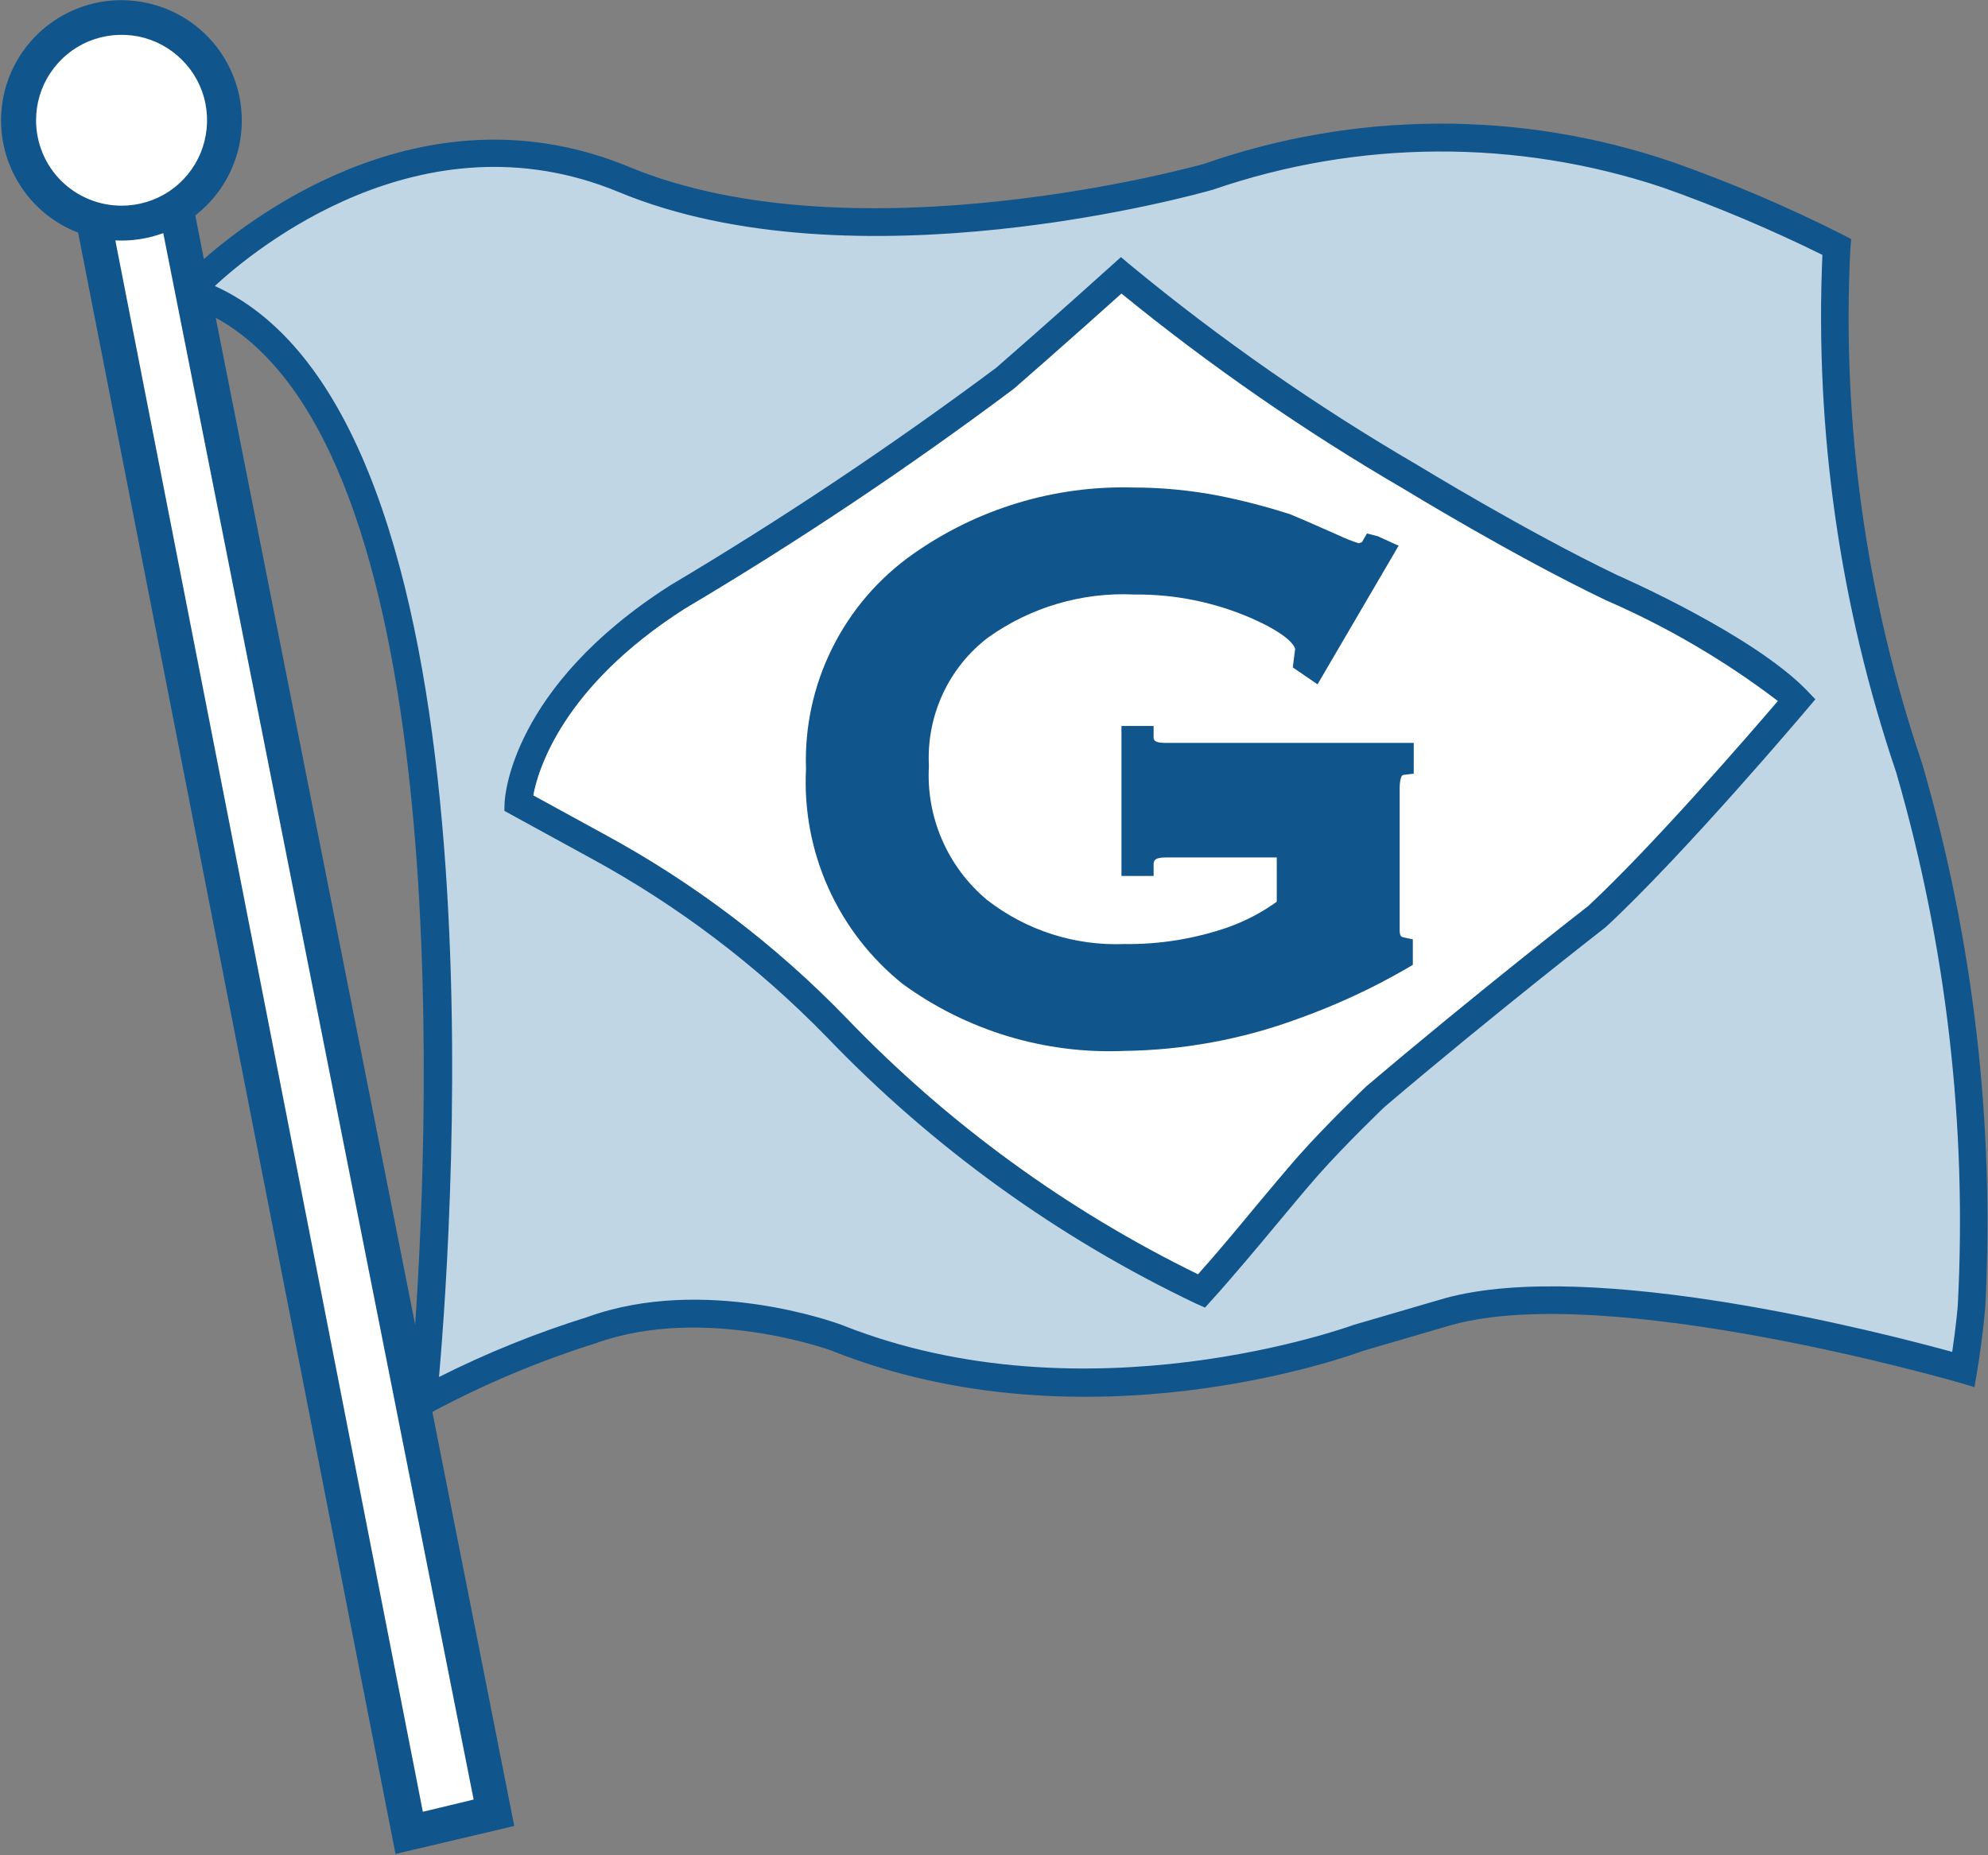
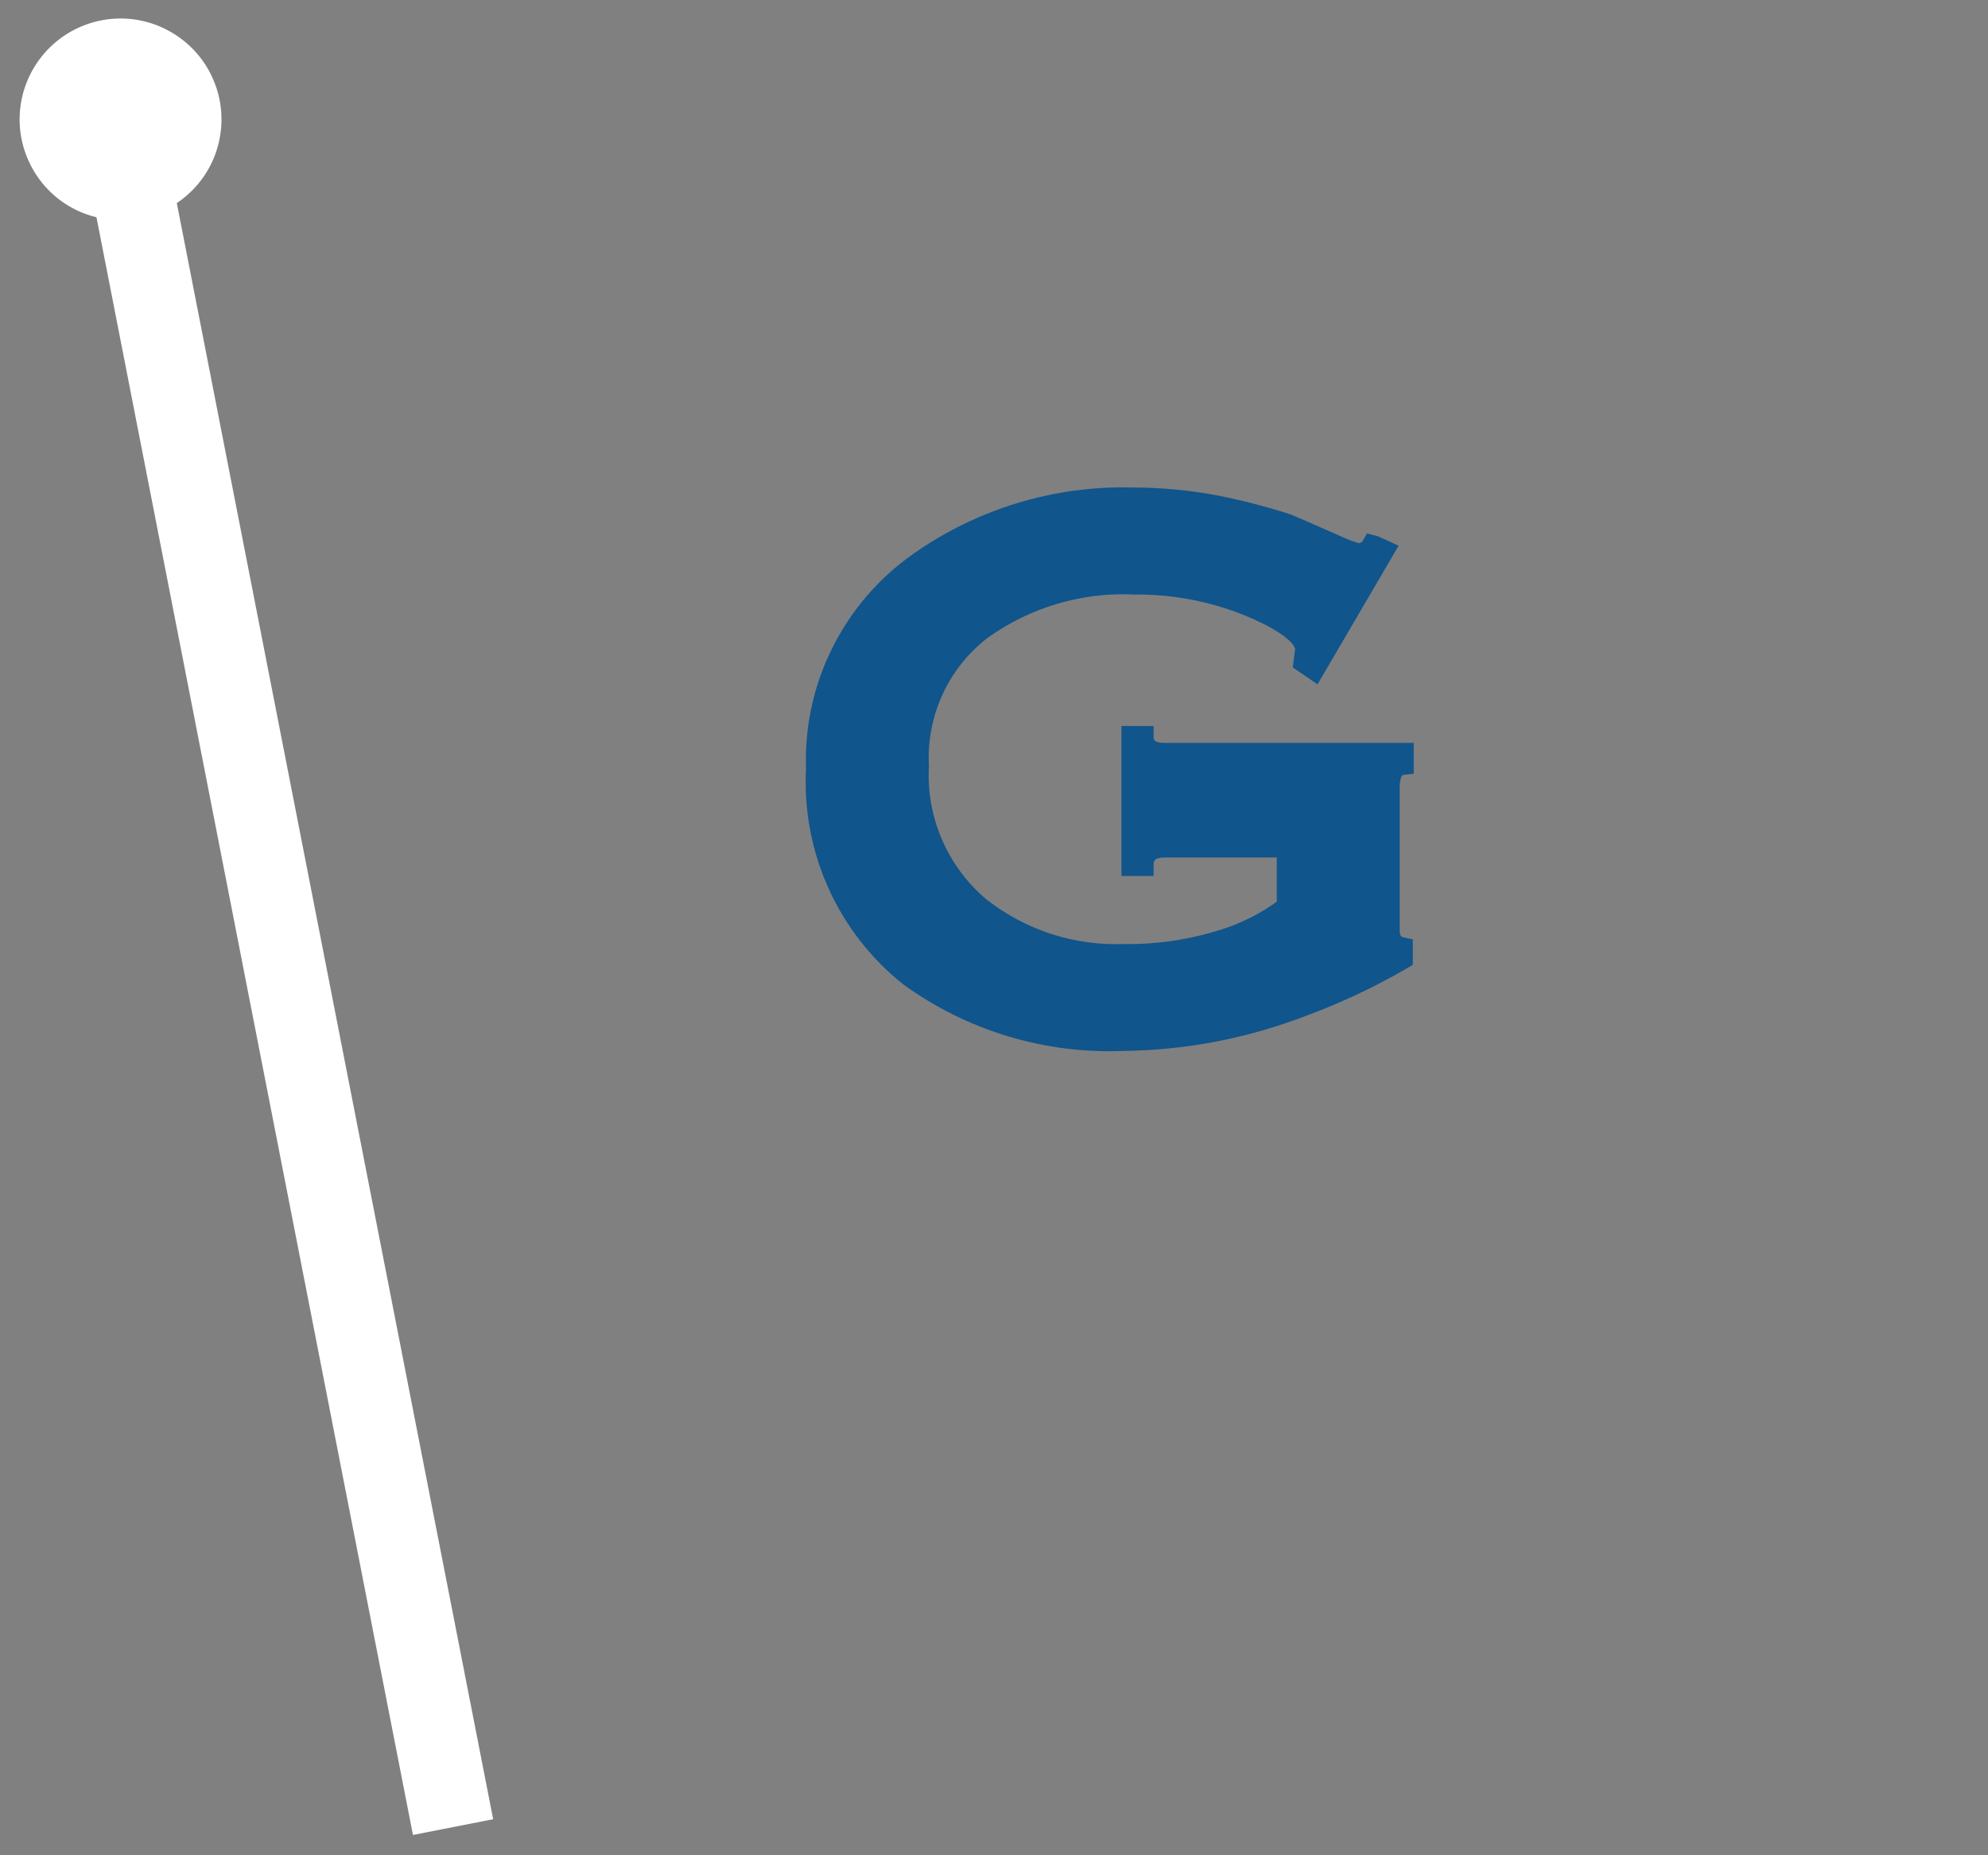
<svg xmlns="http://www.w3.org/2000/svg" version="1.2" viewBox="0 0 1527 1425" width="1527" height="1425">
  <rect x="0" y="0" width="1527" height="1425" fill="#808080" stroke="none" />
  <title>GCC-logo-pos-svg</title>
  <defs>
    <clipPath clipPathUnits="userSpaceOnUse" id="cp1">
-       <path d="m4472.79 0v1424.12h-4471.91v-1424.12z" />
+       <path d="m4472.79 0v1424.12h-4471.91v-1424.12" />
    </clipPath>
  </defs>
  <style>
		.s0 { fill: #ffffff } 
		.s1 { fill: #c1d6e4 } 
		.s2 { fill: #10558c } 
	</style>
  <g id="Clip-Path" clip-path="url(#cp1)">
    <g id="Layer">
      <path id="Layer" class="s0" d="m378.8 1397.5l-243-1241.5c14.8-9.9 25.7-24.5 30.9-41.5 5.2-17 4.5-35.3-2.2-51.7-6.6-16.5-18.7-30.2-34.3-38.8-15.5-8.7-33.6-11.7-51.1-8.6-17.5 3.1-33.4 12.1-45.1 25.6-11.6 13.4-18.3 30.4-18.9 48.2-0.6 17.7 5 35.1 15.7 49.3 10.7 14.2 26 24.2 43.3 28.4l243.1 1242.7z" />
-       <path id="Layer" class="s1" d="m151.3 218.4c0 0 147.6-155.2 327.9-80.6 180.2 74.6 448.5-1.9 448.5-1.9 114.2-39.6 238.2-40.3 352.8-1.9 44.6 15.8 88.1 34.3 130.3 55.6-7.3 135.8 11.6 271.7 55.7 400.4 39.1 134.2 55.3 274.1 47.9 413.7 0 0-2 22.5-6.3 48.4 0 0-270.3-79-395.4-44.5l-69 20.1c0 0-207 77.5-401.2 0 0 0-100.6-37.3-188.3-5.8-44.8 14-88.1 32.3-129.4 54.6 0 0 77.6-752.6-171.2-850.3z" />
-       <path id="Layer" class="s0" d="m398.2 616.8c0 0 2.9-81.9 122.2-158.1 86.7-51.6 170.7-107.7 251.5-168.1 0 0 44.7-38.8 89.2-79 69.9 57.8 144.5 109.7 222.9 155.2 0 0 81.9 50.3 153.8 84.7 0 0 102.1 44.6 142.3 86.2 0 0-93.3 110.7-153.8 166.7 0 0-83.4 64.6-169.6 137.9 0 0-30.2 28.8-51.9 53.2-21.6 24.3-53.2 64.6-82 96.3-105-49.9-200-118.6-280.3-202.6-53.9-55.5-115.9-102.6-183.9-139.5z" />
-       <path id="Layer" fill-rule="evenodd" class="s2" d="m1524.9 1004.1c-0.1 1.4-2 23.7-6.3 49.7l-2 11.8-11.4-3.4c-2.7-0.8-268.9-77.7-389.7-44.5l-68.8 20.1c-7.9 3-212.4 77.9-408.1-0.3-0.7-0.3-97.9-35.5-180.8-5.7-43.5 13.7-85.5 31.3-125.7 52.8l62.9 318.1-91.2 21.5-243.8-1245.5c-19-7.3-35.1-20.7-45.7-38.2-10.6-17.4-15.2-37.9-12.9-58.2 2.2-20.3 11.2-39.2 25.3-53.9 14.2-14.7 32.9-24.3 53.1-27.3 20.2-2.9 40.8 0.9 58.6 10.8 17.9 10 31.9 25.6 39.9 44.4 8 18.7 9.6 39.6 4.5 59.4-5.2 19.8-16.7 37.3-32.8 49.8l6.6 33.5c40.8-35.8 172.7-134.5 326.6-70.8 174.6 72.4 438.9-1.5 441.5-2.3 116.2-40.6 242.7-41.3 359.2-1.7 45.1 15.9 89.1 34.6 131.8 56.2l6.2 3.3-0.6 6.9c-6.8 134.3 11.9 268.6 55.1 395.9 39.4 135.5 55.8 276.7 48.5 417.6zm-1478-865.3c12.4 12.3 29 19.2 46.5 19.2 13 0 25.7-3.8 36.5-11 10.8-7.2 19.2-17.5 24.2-29.5 4.9-12 6.2-25.2 3.7-37.9-2.5-12.8-8.8-24.4-18-33.6-9.2-9.2-20.9-15.5-33.6-18-12.8-2.5-26-1.2-38 3.7-12 5-22.2 13.4-29.4 24.2-7.3 10.8-11.1 23.5-11.1 36.5 0 17.4 6.9 34.1 19.2 46.4zm316.9 1243.6l-238.4-1203.3c-11.8 4.3-24.3 6.2-36.8 5.6l236.2 1207.1zm1140-379.7c7.2-138.1-8.8-276.4-47.3-409.3-43.3-127.9-62.6-262.7-56.7-397.6-39.9-19.7-80.9-37-122.7-51.8-112.2-37.4-233.6-36.8-345.4 1.7-12.1 3.5-275 77.1-456.5 1.8-151.4-62.7-281.1 45.2-310.2 72.2 225.1 101.9 182.8 717 172.2 838.1 36.7-18.5 74.9-33.9 114.1-46.1 89.6-32.4 190.8 4.4 195 6 188.4 75.2 391.6 0.7 393.7 0l69.8-20.4c113.2-31.2 335.8 26.4 389.7 41.2 3-19.9 4.3-35.6 4.3-35.8zm-1184.9 15c11.6-171.6 28.9-674.1-153.2-773.6z" />
-       <path id="Layer" fill-rule="evenodd" class="s2" d="m925.6 1004.5l-7-3.1c-106.2-50.6-202.4-120.1-283.8-205-53.2-54.6-114.3-100.9-181.3-137.3l-66.1-36.2 0.2-6.5c0.2-3.6 4.5-88.3 127-166.6 86.4-51.4 170.1-107.3 250.6-167.3 0 0 44.5-38.7 88.9-78.8l6.9-6.2 7 5.9c69.4 57.3 143.4 108.8 221.2 154.1 1.2 0.7 82.7 50.6 153.2 84.4 3.9 1.7 104.1 45.8 145.4 88.4l6.6 6.9-6.2 7.3c-0.9 1.1-94.5 111.8-154.7 167.6-1.5 1.2-84.9 65.9-170 138.2 0 0-29.7 28.4-50.7 52.1-9 10.2-19.7 23.1-31.3 37-15.9 19.1-34 40.8-50.8 59.4zm-516-393.5l53.9 29.5c69.1 37.4 132.1 85.1 186.7 141.6 77.7 80.9 169.1 147.5 270 196.8 15.1-16.9 30.9-35.9 45-53 11.8-14.1 22.7-27.1 31.8-37.5 21.6-24.4 51.1-52.6 52.4-53.8 85.9-72.9 169.6-137.9 170.5-138.6 49.5-46 123.6-131.7 145.7-157.5-40.7-31-85.1-57-132.1-77.4-71.8-34.4-154.2-84.9-155.1-85.4-76.1-44.3-148.7-94.5-217-150.2-42.3 38-82.6 73.1-82.6 73.1-81.2 60.8-165.7 117.3-253 169.1-93.7 59.9-112.5 123.5-116.2 143.3z" />
      <path id="Layer" class="s2" d="m1077.1 595.6q0.7-0.3 1.5-0.4l7.3-0.9v-23.6h-190.7c-9.1 0-9.1-2.6-9.1-4.6v-8.4h-24.7v115.2h24.7v-8.3c0-2.9 0-5.9 9.1-5.9h85.5v34c-11.5 8.3-24.2 14.9-37.6 19.7-25.6 8.8-52.5 13.2-79.6 12.8-38.1 1.5-75.5-10.6-105.5-34-14.9-12.5-26.7-28.3-34.4-46.1-7.8-17.9-11.2-37.3-10.1-56.7-1-18.9 2.6-37.8 10.5-55 7.9-17.2 19.9-32.2 35-43.7 32.7-23.3 72.2-34.9 112.3-33 31-0.3 61.7 5.9 90.1 18.3 31.7 14 33.2 22.8 33.4 23.5l-1.8 14.2 19 13 62.3-106.5-16.1-7.3-8.2-2.1-3.8 6.6q-1.2 0.6-2.6 0.9-7.7-2.4-15-5.9c-21.7-9.6-33.9-14.9-37.5-16.3-18-5.8-36.4-10.6-55-14.3-21.8-4.2-43.9-6.3-66-6.3-60.4-1.6-119.6 16.4-168.9 51.2-26.3 18.5-47.6 43.3-61.9 72.1-14.4 28.8-21.3 60.7-20.2 92.8-1.6 31.5 4.3 62.9 17.2 91.6 12.9 28.7 32.5 54 57.1 73.7 49.3 35.9 109.3 54 170.2 51.4 45.2-0.6 90-8.8 132.4-24.3 29.5-10.5 58-23.6 85.1-39.4l4.1-2.4v-19.6l-6.6-1.4c-2-0.4-3.5-0.7-3.5-5.5v-109.6c0.1-7.6 1.9-9.4 2-9.5z" />
    </g>
  </g>
</svg>